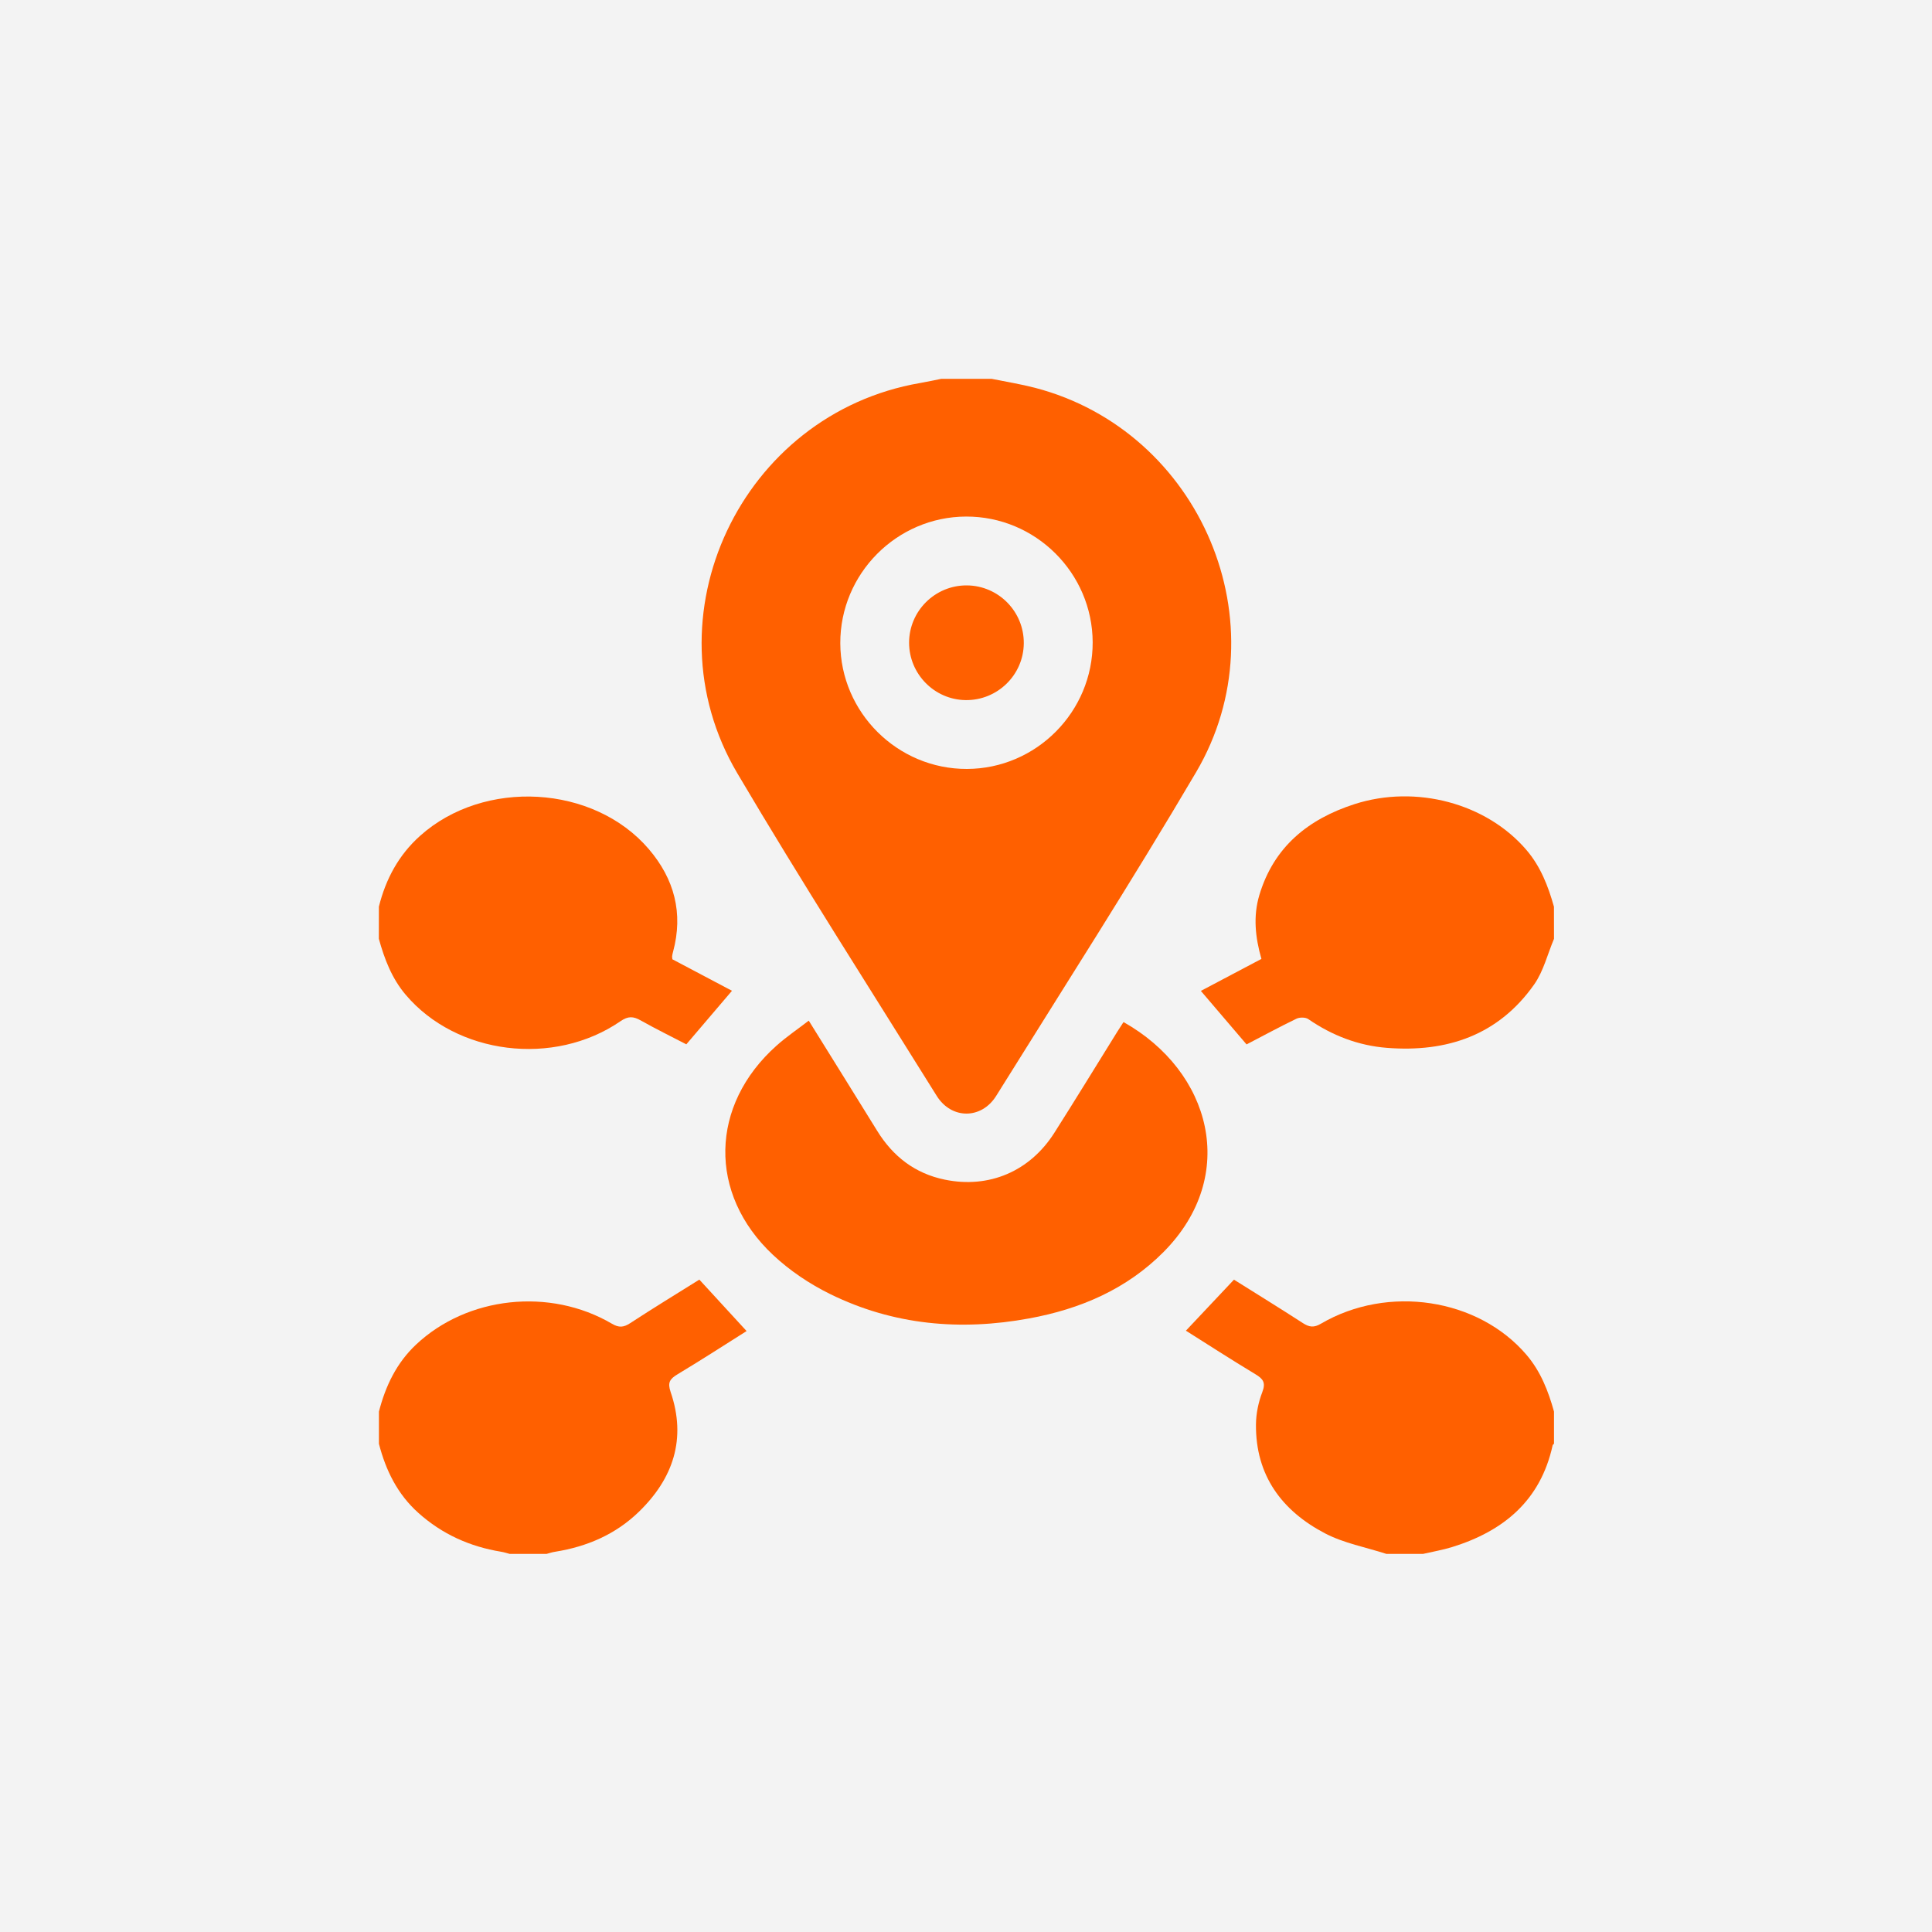
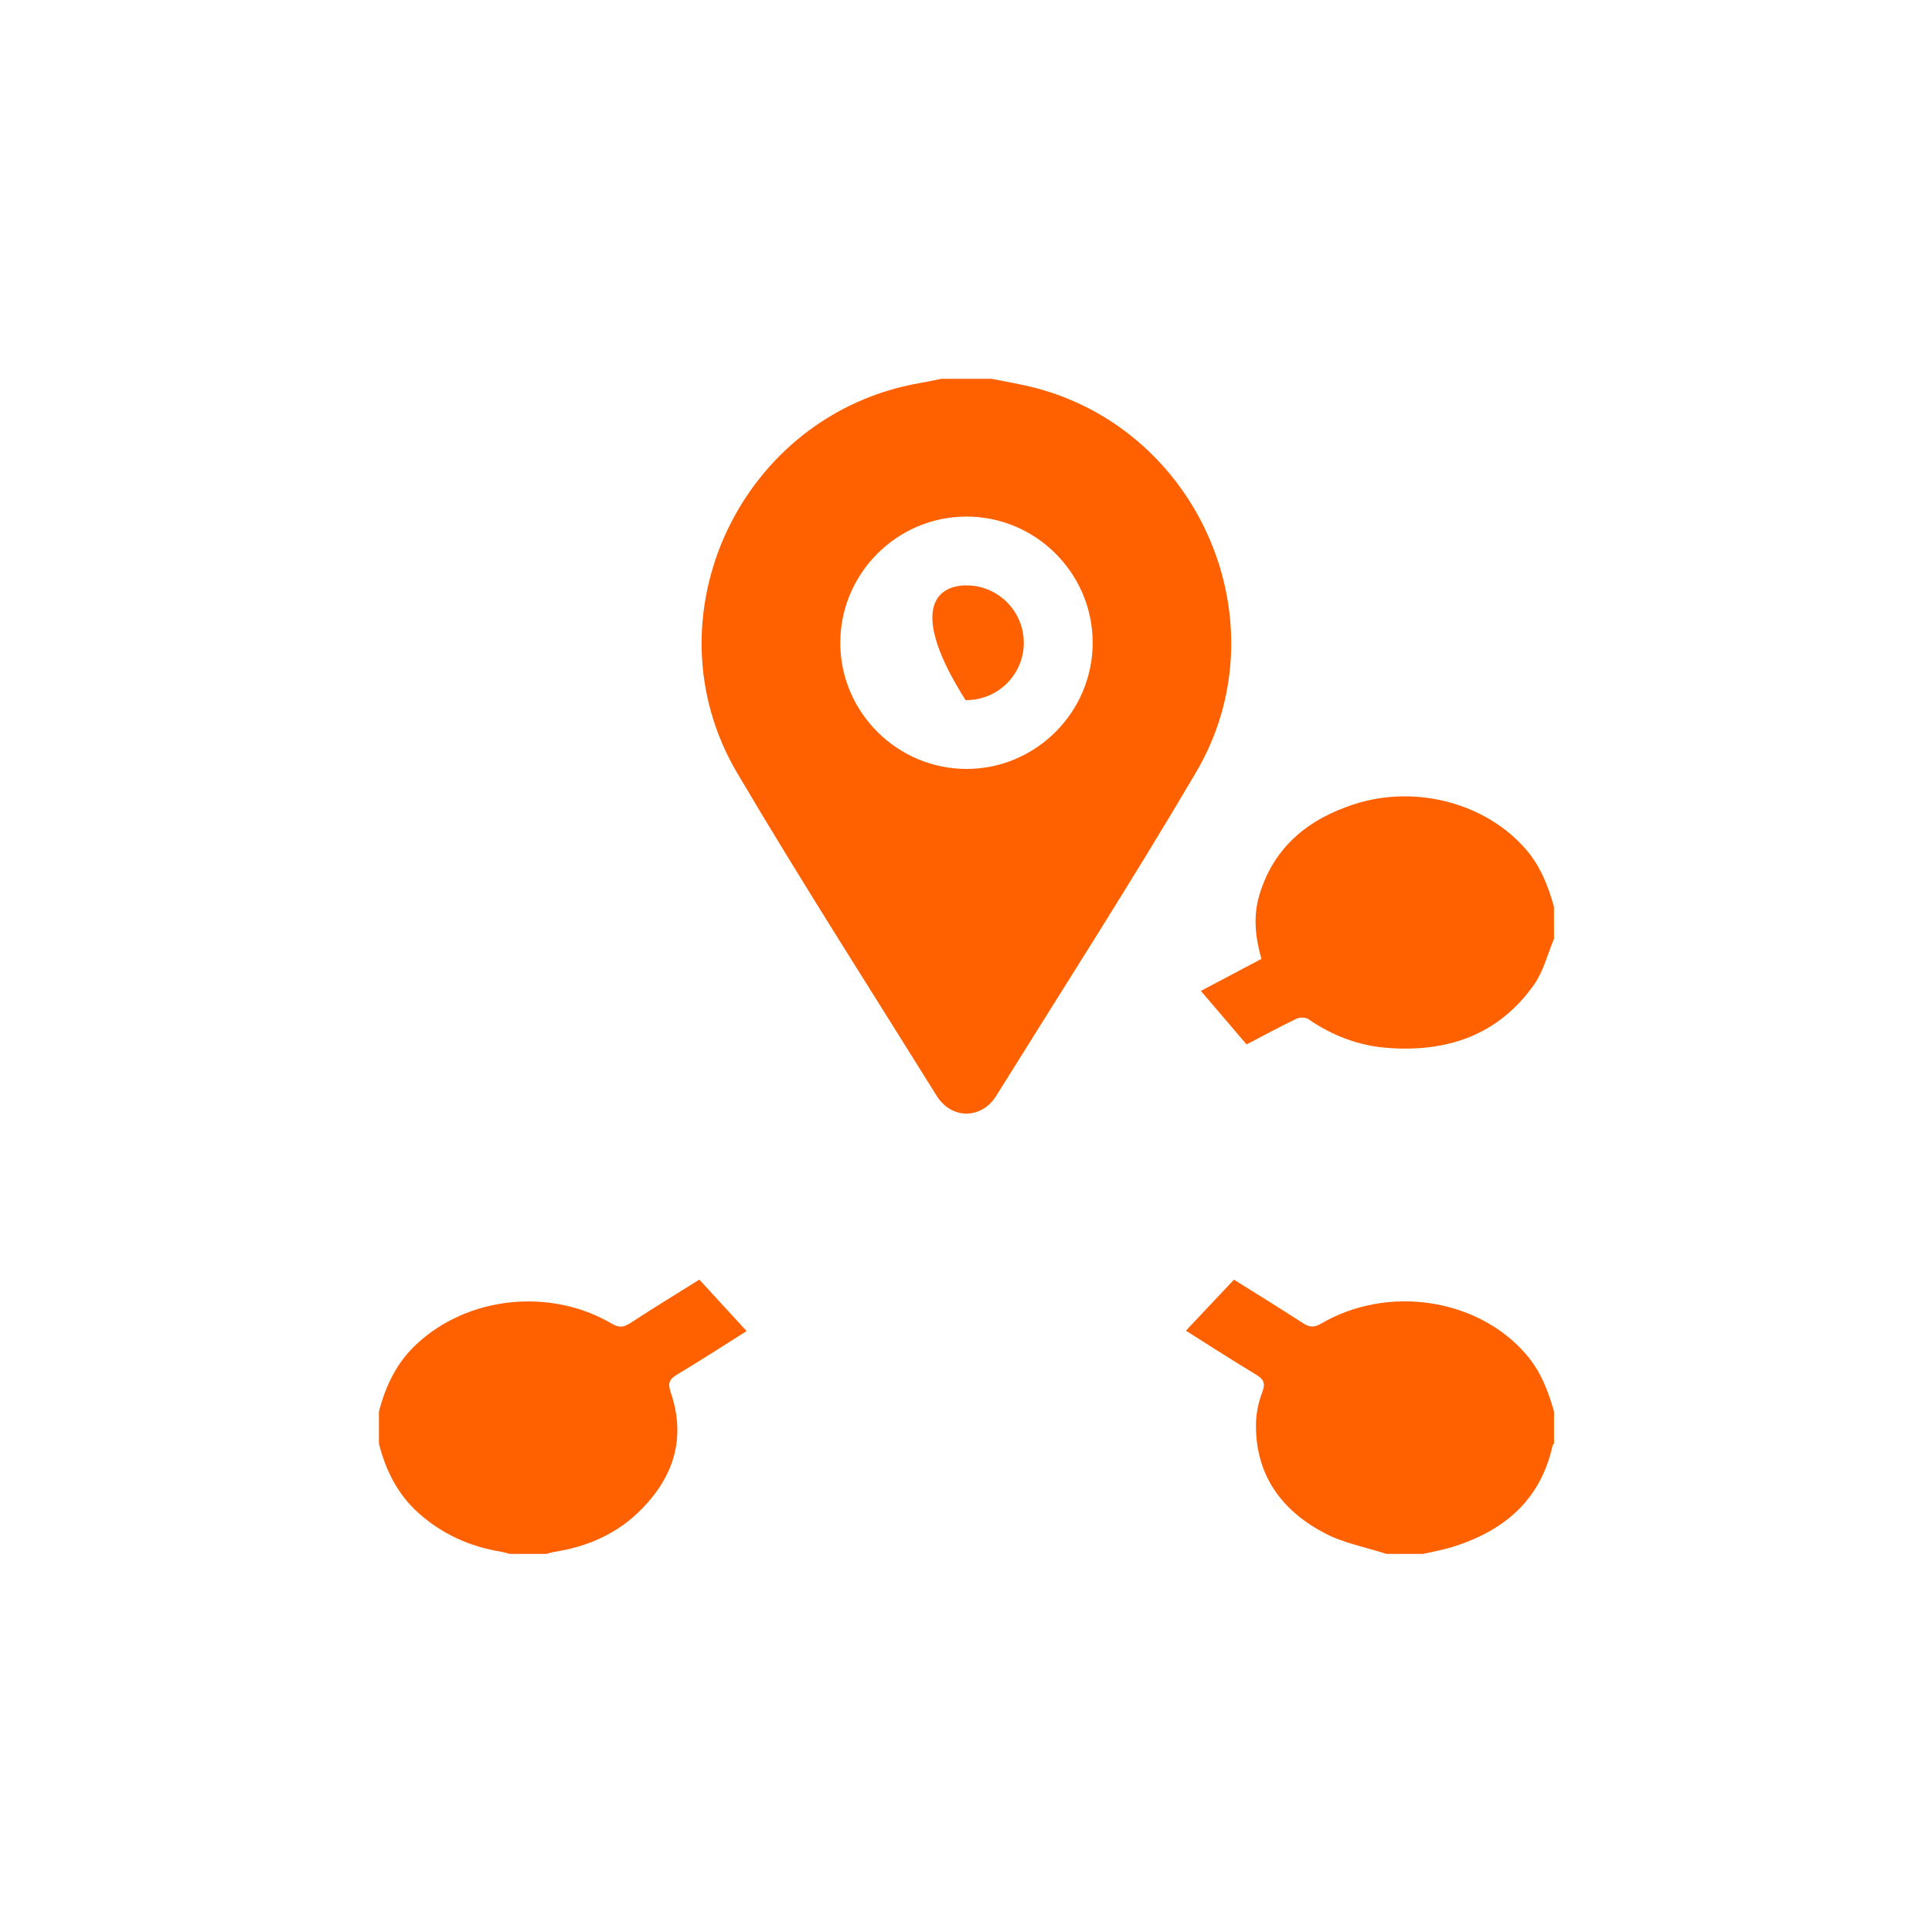
<svg xmlns="http://www.w3.org/2000/svg" width="46" height="46" viewBox="0 0 46 46" fill="none">
-   <rect width="46" height="46" fill="#F3F3F3" />
  <path d="M23.612 9.02C23.957 9.09 24.306 9.146 24.645 9.234C28.591 10.265 30.548 14.867 28.479 18.385C26.948 20.987 25.315 23.529 23.719 26.092C23.368 26.655 22.653 26.655 22.302 26.091C20.711 23.536 19.084 21.001 17.554 18.409C15.355 14.684 17.647 9.852 21.909 9.119C22.077 9.09 22.243 9.053 22.41 9.02C22.811 9.02 23.211 9.02 23.612 9.02ZM26.016 15.292C26.01 13.64 24.654 12.293 23 12.299C21.349 12.305 20.002 13.662 20.007 15.315C20.012 16.965 21.371 18.314 23.023 18.308C24.674 18.303 26.021 16.946 26.016 15.292Z" fill="#FF6000" />
  <path d="M33.011 36.998C32.521 36.839 31.999 36.744 31.549 36.509C30.519 35.971 29.893 35.127 29.904 33.916C29.906 33.657 29.962 33.387 30.055 33.145C30.141 32.921 30.076 32.831 29.893 32.721C29.31 32.369 28.736 31.999 28.236 31.683C28.605 31.291 28.981 30.891 29.38 30.468C29.899 30.794 30.463 31.141 31.019 31.501C31.172 31.6 31.283 31.616 31.452 31.516C33.048 30.581 35.194 30.913 36.341 32.253C36.681 32.649 36.863 33.117 37 33.609C37 33.864 37 34.119 37 34.374C36.988 34.387 36.969 34.399 36.967 34.415C36.679 35.728 35.798 36.457 34.57 36.836C34.346 36.905 34.114 36.944 33.885 36.997C33.594 36.998 33.302 36.998 33.011 36.998Z" fill="#FF6000" />
  <path d="M9.022 33.61C9.179 33.002 9.439 32.454 9.905 32.015C11.124 30.867 13.09 30.649 14.569 31.517C14.737 31.616 14.847 31.606 15.004 31.504C15.559 31.142 16.124 30.796 16.651 30.467C17.039 30.889 17.407 31.29 17.776 31.692C17.295 31.995 16.718 32.369 16.129 32.723C15.945 32.834 15.891 32.92 15.968 33.145C16.349 34.258 16.028 35.205 15.208 35.998C14.656 36.533 13.976 36.825 13.22 36.946C13.149 36.956 13.081 36.98 13.012 36.998C12.72 36.998 12.429 36.998 12.137 36.998C12.068 36.98 11.999 36.957 11.93 36.946C11.186 36.824 10.527 36.528 9.962 36.022C9.464 35.577 9.186 35.01 9.022 34.375C9.022 34.12 9.022 33.865 9.022 33.61Z" fill="#FF6000" />
-   <path d="M9.021 21.587C9.185 20.93 9.491 20.358 10.004 19.899C11.524 18.538 14.136 18.682 15.448 20.217C16.055 20.927 16.273 21.74 16.026 22.659C16.016 22.694 16.008 22.729 16.003 22.766C16.001 22.782 16.005 22.801 16.009 22.84C16.477 23.087 16.954 23.34 17.428 23.59C17.06 24.022 16.709 24.434 16.341 24.865C15.992 24.683 15.617 24.5 15.255 24.296C15.079 24.197 14.957 24.188 14.773 24.315C13.185 25.406 10.87 25.112 9.661 23.687C9.329 23.296 9.154 22.835 9.02 22.352C9.021 22.098 9.021 21.842 9.021 21.587Z" fill="#FF6000" />
  <path d="M37 22.353C36.846 22.717 36.75 23.123 36.528 23.439C35.677 24.648 34.452 25.061 33.024 24.949C32.341 24.896 31.717 24.655 31.149 24.264C31.082 24.218 30.943 24.218 30.866 24.256C30.459 24.453 30.061 24.669 29.68 24.867C29.312 24.435 28.96 24.023 28.592 23.593C29.066 23.342 29.544 23.09 30.034 22.831C29.887 22.319 29.834 21.816 29.984 21.313C30.328 20.162 31.15 19.501 32.25 19.146C33.72 18.674 35.393 19.129 36.34 20.233C36.68 20.629 36.861 21.097 36.999 21.589C37 21.843 37 22.098 37 22.353Z" fill="#FF6000" />
-   <path d="M26.75 24.335C28.834 25.505 29.511 27.985 27.706 29.807C26.823 30.697 25.72 31.168 24.504 31.391C22.867 31.692 21.271 31.551 19.768 30.812C19.277 30.571 18.802 30.252 18.404 29.878C16.853 28.423 16.902 26.312 18.489 24.896C18.724 24.686 18.989 24.507 19.256 24.301C19.812 25.196 20.351 26.059 20.885 26.924C21.262 27.536 21.788 27.942 22.496 28.087C23.551 28.304 24.522 27.888 25.104 26.971C25.611 26.173 26.104 25.366 26.604 24.562C26.651 24.486 26.701 24.411 26.75 24.335Z" fill="#FF6000" />
-   <path d="M23.019 13.938C23.774 13.943 24.383 14.562 24.376 15.319C24.369 16.073 23.745 16.68 22.989 16.669C22.247 16.659 21.645 16.046 21.645 15.302C21.646 14.547 22.263 13.934 23.019 13.938Z" fill="#FF6000" />
+   <path d="M23.019 13.938C23.774 13.943 24.383 14.562 24.376 15.319C24.369 16.073 23.745 16.68 22.989 16.669C21.646 14.547 22.263 13.934 23.019 13.938Z" fill="#FF6000" />
</svg>